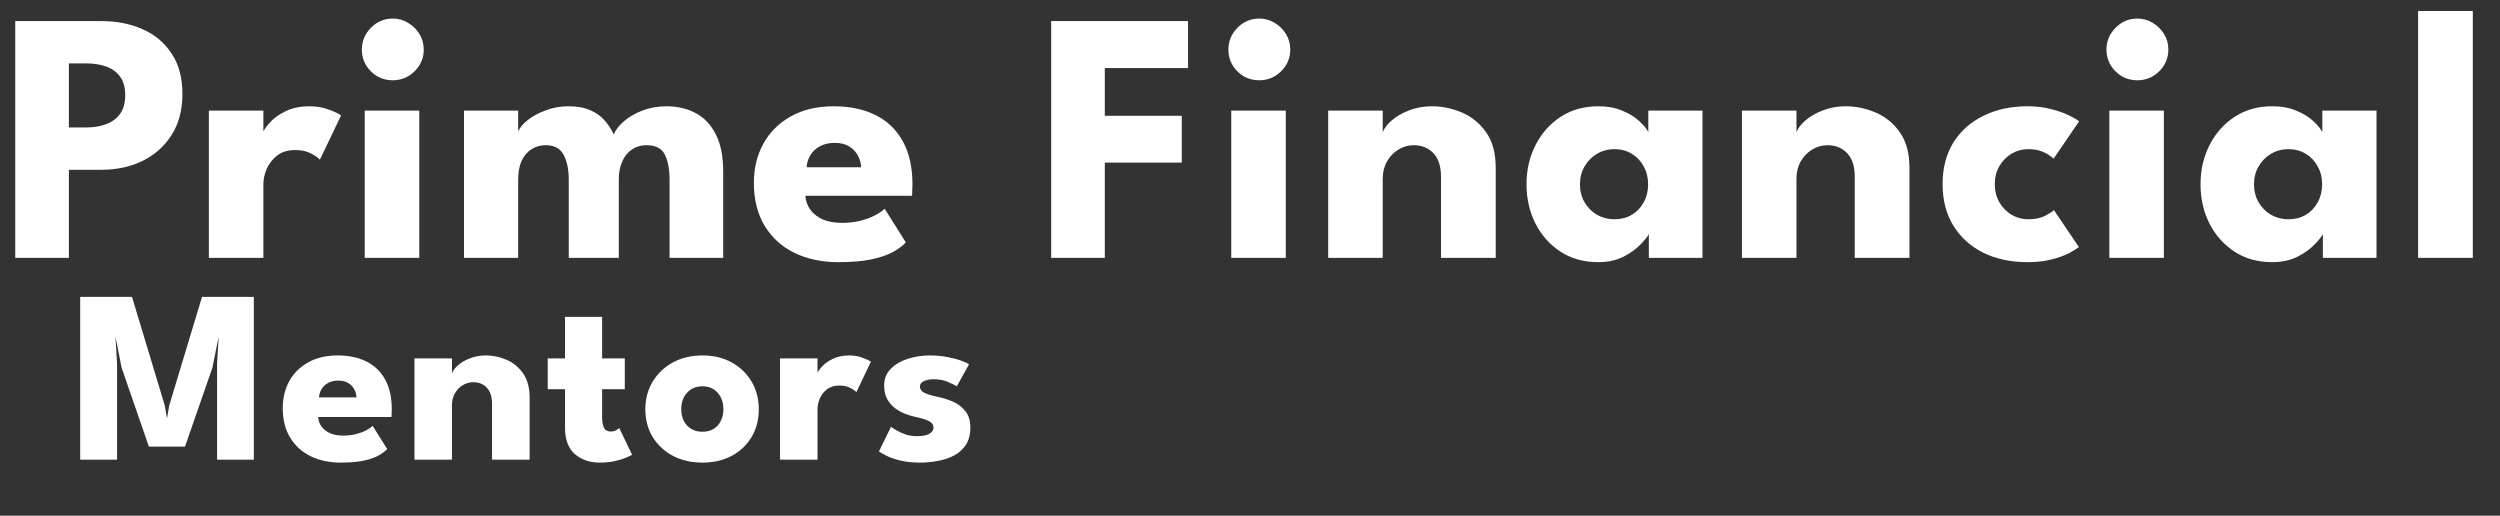
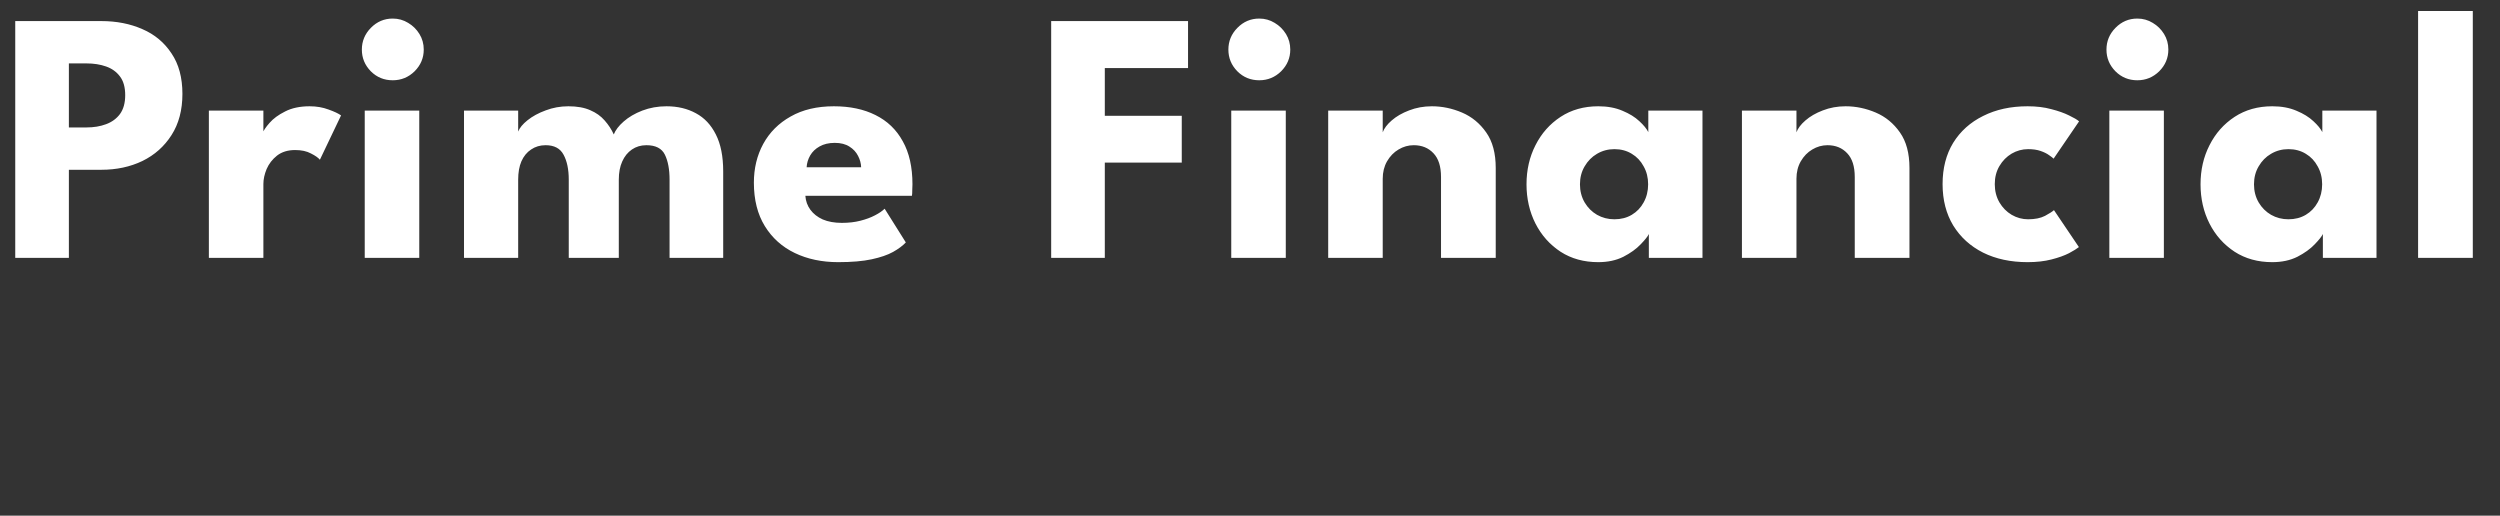
<svg xmlns="http://www.w3.org/2000/svg" width="223" height="46" viewBox="0 0 223 46" fill="none">
  <rect x="0" y="0" width="223" height="46" fill="#333333" stroke="none" />
  <path d="M1.36 1.88H9.04C10.395 1.88 11.616 2.12 12.704 2.6C13.792 3.069 14.656 3.789 15.296 4.76C15.947 5.72 16.272 6.925 16.272 8.376C16.272 9.816 15.947 11.043 15.296 12.056C14.656 13.059 13.792 13.827 12.704 14.36C11.616 14.883 10.395 15.144 9.04 15.144H6.144V23H1.36V1.88ZM6.144 11.368H7.712C8.363 11.368 8.944 11.272 9.456 11.08C9.979 10.888 10.395 10.584 10.704 10.168C11.013 9.741 11.168 9.181 11.168 8.488C11.168 7.784 11.013 7.229 10.704 6.824C10.395 6.408 9.979 6.109 9.456 5.928C8.944 5.747 8.363 5.656 7.712 5.656H6.144V11.368ZM23.494 23H18.631V9.864H23.494V11.896H23.415C23.5 11.651 23.708 11.341 24.038 10.968C24.369 10.584 24.833 10.243 25.43 9.944C26.028 9.635 26.759 9.48 27.622 9.48C28.23 9.48 28.791 9.576 29.302 9.768C29.814 9.949 30.188 10.125 30.422 10.296L28.535 14.248C28.385 14.067 28.119 13.88 27.735 13.688C27.361 13.485 26.892 13.384 26.326 13.384C25.676 13.384 25.137 13.549 24.71 13.88C24.294 14.211 23.985 14.611 23.782 15.08C23.59 15.549 23.494 15.992 23.494 16.408V23ZM32.534 23V9.864H37.398V23H32.534ZM35.03 7.16C34.262 7.16 33.611 6.893 33.078 6.36C32.545 5.816 32.278 5.171 32.278 4.424C32.278 3.677 32.545 3.032 33.078 2.488C33.622 1.933 34.273 1.656 35.03 1.656C35.531 1.656 35.99 1.784 36.406 2.04C36.822 2.285 37.158 2.616 37.414 3.032C37.67 3.448 37.798 3.912 37.798 4.424C37.798 5.171 37.526 5.816 36.982 6.36C36.438 6.893 35.787 7.16 35.03 7.16ZM59.453 9.48C60.445 9.48 61.32 9.688 62.077 10.104C62.834 10.509 63.426 11.139 63.853 11.992C64.29 12.845 64.509 13.944 64.509 15.288V23H59.725V16.024C59.725 15.107 59.586 14.365 59.309 13.8C59.032 13.235 58.482 12.952 57.661 12.952C57.17 12.952 56.738 13.08 56.365 13.336C55.992 13.592 55.704 13.949 55.501 14.408C55.298 14.856 55.197 15.395 55.197 16.024V23H50.733V16.024C50.733 15.107 50.578 14.365 50.269 13.8C49.97 13.235 49.437 12.952 48.669 12.952C48.178 12.952 47.746 13.08 47.373 13.336C47 13.581 46.712 13.933 46.509 14.392C46.317 14.84 46.221 15.384 46.221 16.024V23H41.389V9.864H46.221V11.736C46.349 11.405 46.626 11.069 47.053 10.728C47.49 10.376 48.029 10.083 48.669 9.848C49.309 9.603 49.986 9.48 50.701 9.48C51.48 9.48 52.13 9.597 52.653 9.832C53.176 10.056 53.602 10.36 53.933 10.744C54.274 11.128 54.546 11.544 54.749 11.992C54.898 11.608 55.192 11.224 55.629 10.84C56.077 10.445 56.632 10.12 57.293 9.864C57.965 9.608 58.685 9.48 59.453 9.48ZM71.838 17.464C71.871 17.933 72.02 18.349 72.287 18.712C72.553 19.075 72.921 19.363 73.391 19.576C73.871 19.779 74.436 19.88 75.087 19.88C75.705 19.88 76.26 19.816 76.751 19.688C77.252 19.56 77.684 19.4 78.046 19.208C78.42 19.016 78.708 18.819 78.91 18.616L80.799 21.624C80.532 21.912 80.153 22.195 79.662 22.472C79.183 22.739 78.548 22.957 77.758 23.128C76.969 23.299 75.972 23.384 74.766 23.384C73.316 23.384 72.025 23.112 70.894 22.568C69.764 22.024 68.873 21.224 68.222 20.168C67.572 19.112 67.246 17.821 67.246 16.296C67.246 15.016 67.524 13.864 68.079 12.84C68.644 11.805 69.46 10.989 70.526 10.392C71.593 9.784 72.879 9.48 74.382 9.48C75.812 9.48 77.049 9.741 78.094 10.264C79.15 10.787 79.961 11.565 80.526 12.6C81.103 13.624 81.391 14.904 81.391 16.44C81.391 16.525 81.385 16.696 81.374 16.952C81.374 17.208 81.364 17.379 81.343 17.464H71.838ZM76.814 14.92C76.804 14.579 76.713 14.243 76.543 13.912C76.372 13.571 76.116 13.293 75.775 13.08C75.433 12.856 74.996 12.744 74.463 12.744C73.929 12.744 73.476 12.851 73.103 13.064C72.74 13.267 72.463 13.533 72.27 13.864C72.079 14.195 71.972 14.547 71.951 14.92H76.814ZM93.765 1.88H105.973V6.072H98.549V10.328H105.413V14.504H98.549V23H93.765V1.88ZM109.828 23V9.864H114.692V23H109.828ZM112.324 7.16C111.556 7.16 110.905 6.893 110.372 6.36C109.838 5.816 109.572 5.171 109.572 4.424C109.572 3.677 109.838 3.032 110.372 2.488C110.916 1.933 111.566 1.656 112.324 1.656C112.825 1.656 113.284 1.784 113.7 2.04C114.116 2.285 114.452 2.616 114.708 3.032C114.964 3.448 115.092 3.912 115.092 4.424C115.092 5.171 114.82 5.816 114.276 6.36C113.732 6.893 113.081 7.16 112.324 7.16ZM127.723 9.48C128.64 9.48 129.536 9.667 130.411 10.04C131.285 10.413 132.005 11.005 132.571 11.816C133.136 12.616 133.419 13.672 133.419 14.984V23H128.539V15.784C128.539 14.845 128.315 14.141 127.867 13.672C127.419 13.192 126.832 12.952 126.107 12.952C125.627 12.952 125.173 13.08 124.747 13.336C124.331 13.581 123.989 13.933 123.723 14.392C123.467 14.84 123.339 15.357 123.339 15.944V23H118.475V9.864H123.339V11.8C123.467 11.448 123.733 11.096 124.139 10.744C124.555 10.381 125.072 10.083 125.691 9.848C126.32 9.603 126.997 9.48 127.723 9.48ZM147.077 23V20.872C146.981 21.085 146.736 21.395 146.341 21.8C145.957 22.205 145.445 22.573 144.805 22.904C144.165 23.224 143.419 23.384 142.565 23.384C141.285 23.384 140.165 23.075 139.205 22.456C138.245 21.827 137.499 20.989 136.965 19.944C136.432 18.888 136.165 17.72 136.165 16.44C136.165 15.16 136.432 13.997 136.965 12.952C137.499 11.896 138.245 11.053 139.205 10.424C140.165 9.795 141.285 9.48 142.565 9.48C143.387 9.48 144.107 9.613 144.725 9.88C145.344 10.136 145.845 10.445 146.229 10.808C146.613 11.16 146.88 11.485 147.029 11.784V9.864H151.861V23H147.077ZM140.933 16.44C140.933 17.037 141.072 17.576 141.349 18.056C141.627 18.525 141.995 18.893 142.453 19.16C142.923 19.427 143.44 19.56 144.005 19.56C144.592 19.56 145.109 19.427 145.557 19.16C146.005 18.893 146.357 18.525 146.613 18.056C146.88 17.576 147.013 17.037 147.013 16.44C147.013 15.843 146.88 15.309 146.613 14.84C146.357 14.36 146.005 13.987 145.557 13.72C145.109 13.443 144.592 13.304 144.005 13.304C143.44 13.304 142.923 13.443 142.453 13.72C141.995 13.987 141.627 14.36 141.349 14.84C141.072 15.309 140.933 15.843 140.933 16.44ZM164.628 9.48C165.545 9.48 166.441 9.667 167.316 10.04C168.19 10.413 168.91 11.005 169.476 11.816C170.041 12.616 170.324 13.672 170.324 14.984V23H165.444V15.784C165.444 14.845 165.22 14.141 164.772 13.672C164.324 13.192 163.737 12.952 163.012 12.952C162.532 12.952 162.078 13.08 161.652 13.336C161.236 13.581 160.894 13.933 160.628 14.392C160.372 14.84 160.244 15.357 160.244 15.944V23H155.38V9.864H160.244V11.8C160.372 11.448 160.638 11.096 161.044 10.744C161.46 10.381 161.977 10.083 162.596 9.848C163.225 9.603 163.902 9.48 164.628 9.48ZM180.91 19.56C181.518 19.56 182.02 19.459 182.414 19.256C182.809 19.043 183.076 18.872 183.214 18.744L185.438 22.04C185.268 22.179 184.974 22.36 184.558 22.584C184.142 22.797 183.62 22.984 182.99 23.144C182.372 23.304 181.662 23.384 180.862 23.384C179.358 23.384 178.036 23.101 176.894 22.536C175.753 21.96 174.862 21.149 174.222 20.104C173.593 19.059 173.278 17.832 173.278 16.424C173.278 15.005 173.593 13.779 174.222 12.744C174.862 11.709 175.753 10.909 176.894 10.344C178.036 9.768 179.358 9.48 180.862 9.48C181.652 9.48 182.356 9.565 182.974 9.736C183.604 9.896 184.132 10.083 184.558 10.296C184.985 10.499 185.284 10.675 185.454 10.824L183.182 14.152C183.108 14.077 182.969 13.971 182.766 13.832C182.574 13.693 182.324 13.571 182.014 13.464C181.705 13.357 181.337 13.304 180.91 13.304C180.388 13.304 179.897 13.437 179.438 13.704C178.99 13.971 178.628 14.339 178.35 14.808C178.073 15.277 177.934 15.816 177.934 16.424C177.934 17.032 178.073 17.576 178.35 18.056C178.628 18.525 178.99 18.893 179.438 19.16C179.897 19.427 180.388 19.56 180.91 19.56ZM188.153 23V9.864H193.017V23H188.153ZM190.649 7.16C189.881 7.16 189.23 6.893 188.697 6.36C188.163 5.816 187.897 5.171 187.897 4.424C187.897 3.677 188.163 3.032 188.697 2.488C189.241 1.933 189.891 1.656 190.649 1.656C191.15 1.656 191.609 1.784 192.025 2.04C192.441 2.285 192.777 2.616 193.033 3.032C193.289 3.448 193.417 3.912 193.417 4.424C193.417 5.171 193.145 5.816 192.601 6.36C192.057 6.893 191.406 7.16 190.649 7.16ZM207.2 23V20.872C207.104 21.085 206.858 21.395 206.464 21.8C206.08 22.205 205.568 22.573 204.928 22.904C204.288 23.224 203.541 23.384 202.688 23.384C201.408 23.384 200.288 23.075 199.328 22.456C198.368 21.827 197.621 20.989 197.088 19.944C196.554 18.888 196.288 17.72 196.288 16.44C196.288 15.16 196.554 13.997 197.088 12.952C197.621 11.896 198.368 11.053 199.328 10.424C200.288 9.795 201.408 9.48 202.688 9.48C203.509 9.48 204.229 9.613 204.848 9.88C205.466 10.136 205.968 10.445 206.352 10.808C206.736 11.16 207.002 11.485 207.152 11.784V9.864H211.984V23H207.2ZM201.056 16.44C201.056 17.037 201.194 17.576 201.472 18.056C201.749 18.525 202.117 18.893 202.576 19.16C203.045 19.427 203.562 19.56 204.128 19.56C204.714 19.56 205.232 19.427 205.68 19.16C206.128 18.893 206.48 18.525 206.736 18.056C207.002 17.576 207.136 17.037 207.136 16.44C207.136 15.843 207.002 15.309 206.736 14.84C206.48 14.36 206.128 13.987 205.68 13.72C205.232 13.443 204.714 13.304 204.128 13.304C203.562 13.304 203.045 13.443 202.576 13.72C202.117 13.987 201.749 14.36 201.472 14.84C201.194 15.309 201.056 15.843 201.056 16.44ZM220.574 23H215.694V0.984H220.574V23Z" fill="white" />
-   <path d="M22.641 26.48V41H19.363V32.453L19.506 30.022L18.945 32.805L16.503 39.834H13.28L10.849 32.805L10.299 30.022L10.442 32.453V41H7.153V26.48H11.773L14.699 36.171L14.897 37.326L15.095 36.171L18.021 26.48H22.641ZM28.378 37.194C28.4 37.517 28.503 37.803 28.686 38.052C28.869 38.301 29.122 38.499 29.445 38.646C29.775 38.785 30.164 38.855 30.611 38.855C31.036 38.855 31.418 38.811 31.755 38.723C32.1 38.635 32.397 38.525 32.646 38.393C32.903 38.261 33.101 38.125 33.24 37.986L34.538 40.054C34.355 40.252 34.094 40.446 33.757 40.637C33.427 40.82 32.991 40.971 32.448 41.088C31.905 41.205 31.22 41.264 30.391 41.264C29.394 41.264 28.506 41.077 27.729 40.703C26.952 40.329 26.339 39.779 25.892 39.053C25.445 38.327 25.221 37.44 25.221 36.391C25.221 35.511 25.412 34.719 25.793 34.015C26.182 33.304 26.743 32.743 27.476 32.332C28.209 31.914 29.093 31.705 30.127 31.705C31.11 31.705 31.96 31.885 32.679 32.244C33.405 32.603 33.962 33.139 34.351 33.85C34.747 34.554 34.945 35.434 34.945 36.49C34.945 36.549 34.941 36.666 34.934 36.842C34.934 37.018 34.927 37.135 34.912 37.194H28.378ZM31.799 35.445C31.792 35.21 31.729 34.979 31.612 34.752C31.495 34.517 31.319 34.327 31.084 34.18C30.849 34.026 30.549 33.949 30.182 33.949C29.815 33.949 29.504 34.022 29.247 34.169C28.998 34.308 28.807 34.492 28.675 34.719C28.543 34.946 28.47 35.188 28.455 35.445H31.799ZM43.328 31.705C43.959 31.705 44.575 31.833 45.176 32.09C45.778 32.347 46.273 32.754 46.661 33.311C47.05 33.861 47.244 34.587 47.244 35.489V41H43.889V36.039C43.889 35.394 43.735 34.91 43.427 34.587C43.119 34.257 42.716 34.092 42.217 34.092C41.887 34.092 41.575 34.18 41.282 34.356C40.996 34.525 40.761 34.767 40.578 35.082C40.402 35.39 40.314 35.746 40.314 36.149V41H36.97V31.969H40.314V33.3C40.402 33.058 40.586 32.816 40.864 32.574C41.15 32.325 41.506 32.119 41.931 31.958C42.364 31.789 42.83 31.705 43.328 31.705ZM48.857 31.969H50.397V28.262H53.708V31.969H55.732V34.719H53.708V37.238C53.708 37.612 53.763 37.916 53.873 38.151C53.983 38.378 54.185 38.492 54.478 38.492C54.676 38.492 54.845 38.448 54.984 38.36C55.124 38.272 55.208 38.213 55.237 38.184L56.381 40.56C56.33 40.604 56.169 40.685 55.897 40.802C55.633 40.919 55.296 41.026 54.885 41.121C54.475 41.216 54.016 41.264 53.51 41.264C52.608 41.264 51.864 41.011 51.277 40.505C50.691 39.992 50.397 39.203 50.397 38.14V34.719H48.857V31.969ZM62.657 41.264C61.667 41.264 60.788 41.062 60.017 40.659C59.255 40.248 58.654 39.687 58.214 38.976C57.781 38.257 57.565 37.436 57.565 36.512C57.565 35.588 57.781 34.767 58.214 34.048C58.654 33.322 59.255 32.75 60.017 32.332C60.788 31.914 61.667 31.705 62.657 31.705C63.648 31.705 64.52 31.914 65.275 32.332C66.031 32.75 66.621 33.322 67.046 34.048C67.472 34.767 67.684 35.588 67.684 36.512C67.684 37.436 67.472 38.257 67.046 38.976C66.621 39.687 66.031 40.248 65.275 40.659C64.52 41.062 63.648 41.264 62.657 41.264ZM62.657 38.514C63.039 38.514 63.369 38.43 63.648 38.261C63.926 38.092 64.142 37.854 64.296 37.546C64.451 37.238 64.528 36.89 64.528 36.501C64.528 36.105 64.451 35.753 64.296 35.445C64.142 35.137 63.926 34.895 63.648 34.719C63.369 34.543 63.039 34.455 62.657 34.455C62.276 34.455 61.943 34.543 61.657 34.719C61.378 34.895 61.158 35.137 60.996 35.445C60.843 35.753 60.766 36.105 60.766 36.501C60.766 36.89 60.843 37.238 60.996 37.546C61.158 37.854 61.378 38.092 61.657 38.261C61.943 38.43 62.276 38.514 62.657 38.514ZM72.923 41H69.579V31.969H72.923V33.366H72.868C72.926 33.197 73.069 32.985 73.297 32.728C73.524 32.464 73.843 32.229 74.254 32.024C74.664 31.811 75.167 31.705 75.761 31.705C76.179 31.705 76.564 31.771 76.916 31.903C77.268 32.028 77.524 32.149 77.686 32.266L76.388 34.983C76.285 34.858 76.102 34.73 75.838 34.598C75.581 34.459 75.258 34.389 74.87 34.389C74.422 34.389 74.052 34.503 73.759 34.73C73.473 34.957 73.26 35.232 73.121 35.555C72.989 35.878 72.923 36.182 72.923 36.468V41ZM82.925 31.705C83.519 31.705 84.062 31.756 84.553 31.859C85.044 31.954 85.455 32.064 85.785 32.189C86.122 32.314 86.339 32.416 86.434 32.497L85.345 34.466C85.206 34.363 84.945 34.231 84.564 34.07C84.19 33.909 83.772 33.828 83.31 33.828C82.958 33.828 82.661 33.883 82.419 33.993C82.177 34.096 82.056 34.261 82.056 34.488C82.056 34.715 82.188 34.899 82.452 35.038C82.723 35.17 83.112 35.287 83.618 35.39C84.058 35.478 84.505 35.617 84.96 35.808C85.415 35.999 85.792 36.281 86.093 36.655C86.401 37.022 86.555 37.513 86.555 38.129C86.555 38.76 86.419 39.28 86.148 39.691C85.877 40.102 85.517 40.421 85.07 40.648C84.623 40.875 84.139 41.033 83.618 41.121C83.097 41.216 82.591 41.264 82.1 41.264C81.411 41.264 80.809 41.202 80.296 41.077C79.79 40.952 79.379 40.809 79.064 40.648C78.749 40.487 78.529 40.358 78.404 40.263L79.482 38.063C79.673 38.224 79.984 38.408 80.417 38.613C80.85 38.811 81.308 38.91 81.792 38.91C82.261 38.91 82.624 38.84 82.881 38.701C83.138 38.562 83.266 38.378 83.266 38.151C83.266 37.968 83.204 37.821 83.079 37.711C82.954 37.601 82.778 37.506 82.551 37.425C82.324 37.344 82.049 37.271 81.726 37.205C81.433 37.146 81.121 37.055 80.791 36.93C80.461 36.805 80.149 36.637 79.856 36.424C79.563 36.204 79.324 35.929 79.141 35.599C78.958 35.269 78.866 34.869 78.866 34.4C78.866 33.799 79.06 33.3 79.449 32.904C79.838 32.508 80.34 32.211 80.956 32.013C81.572 31.808 82.228 31.705 82.925 31.705Z" fill="white" />
</svg>